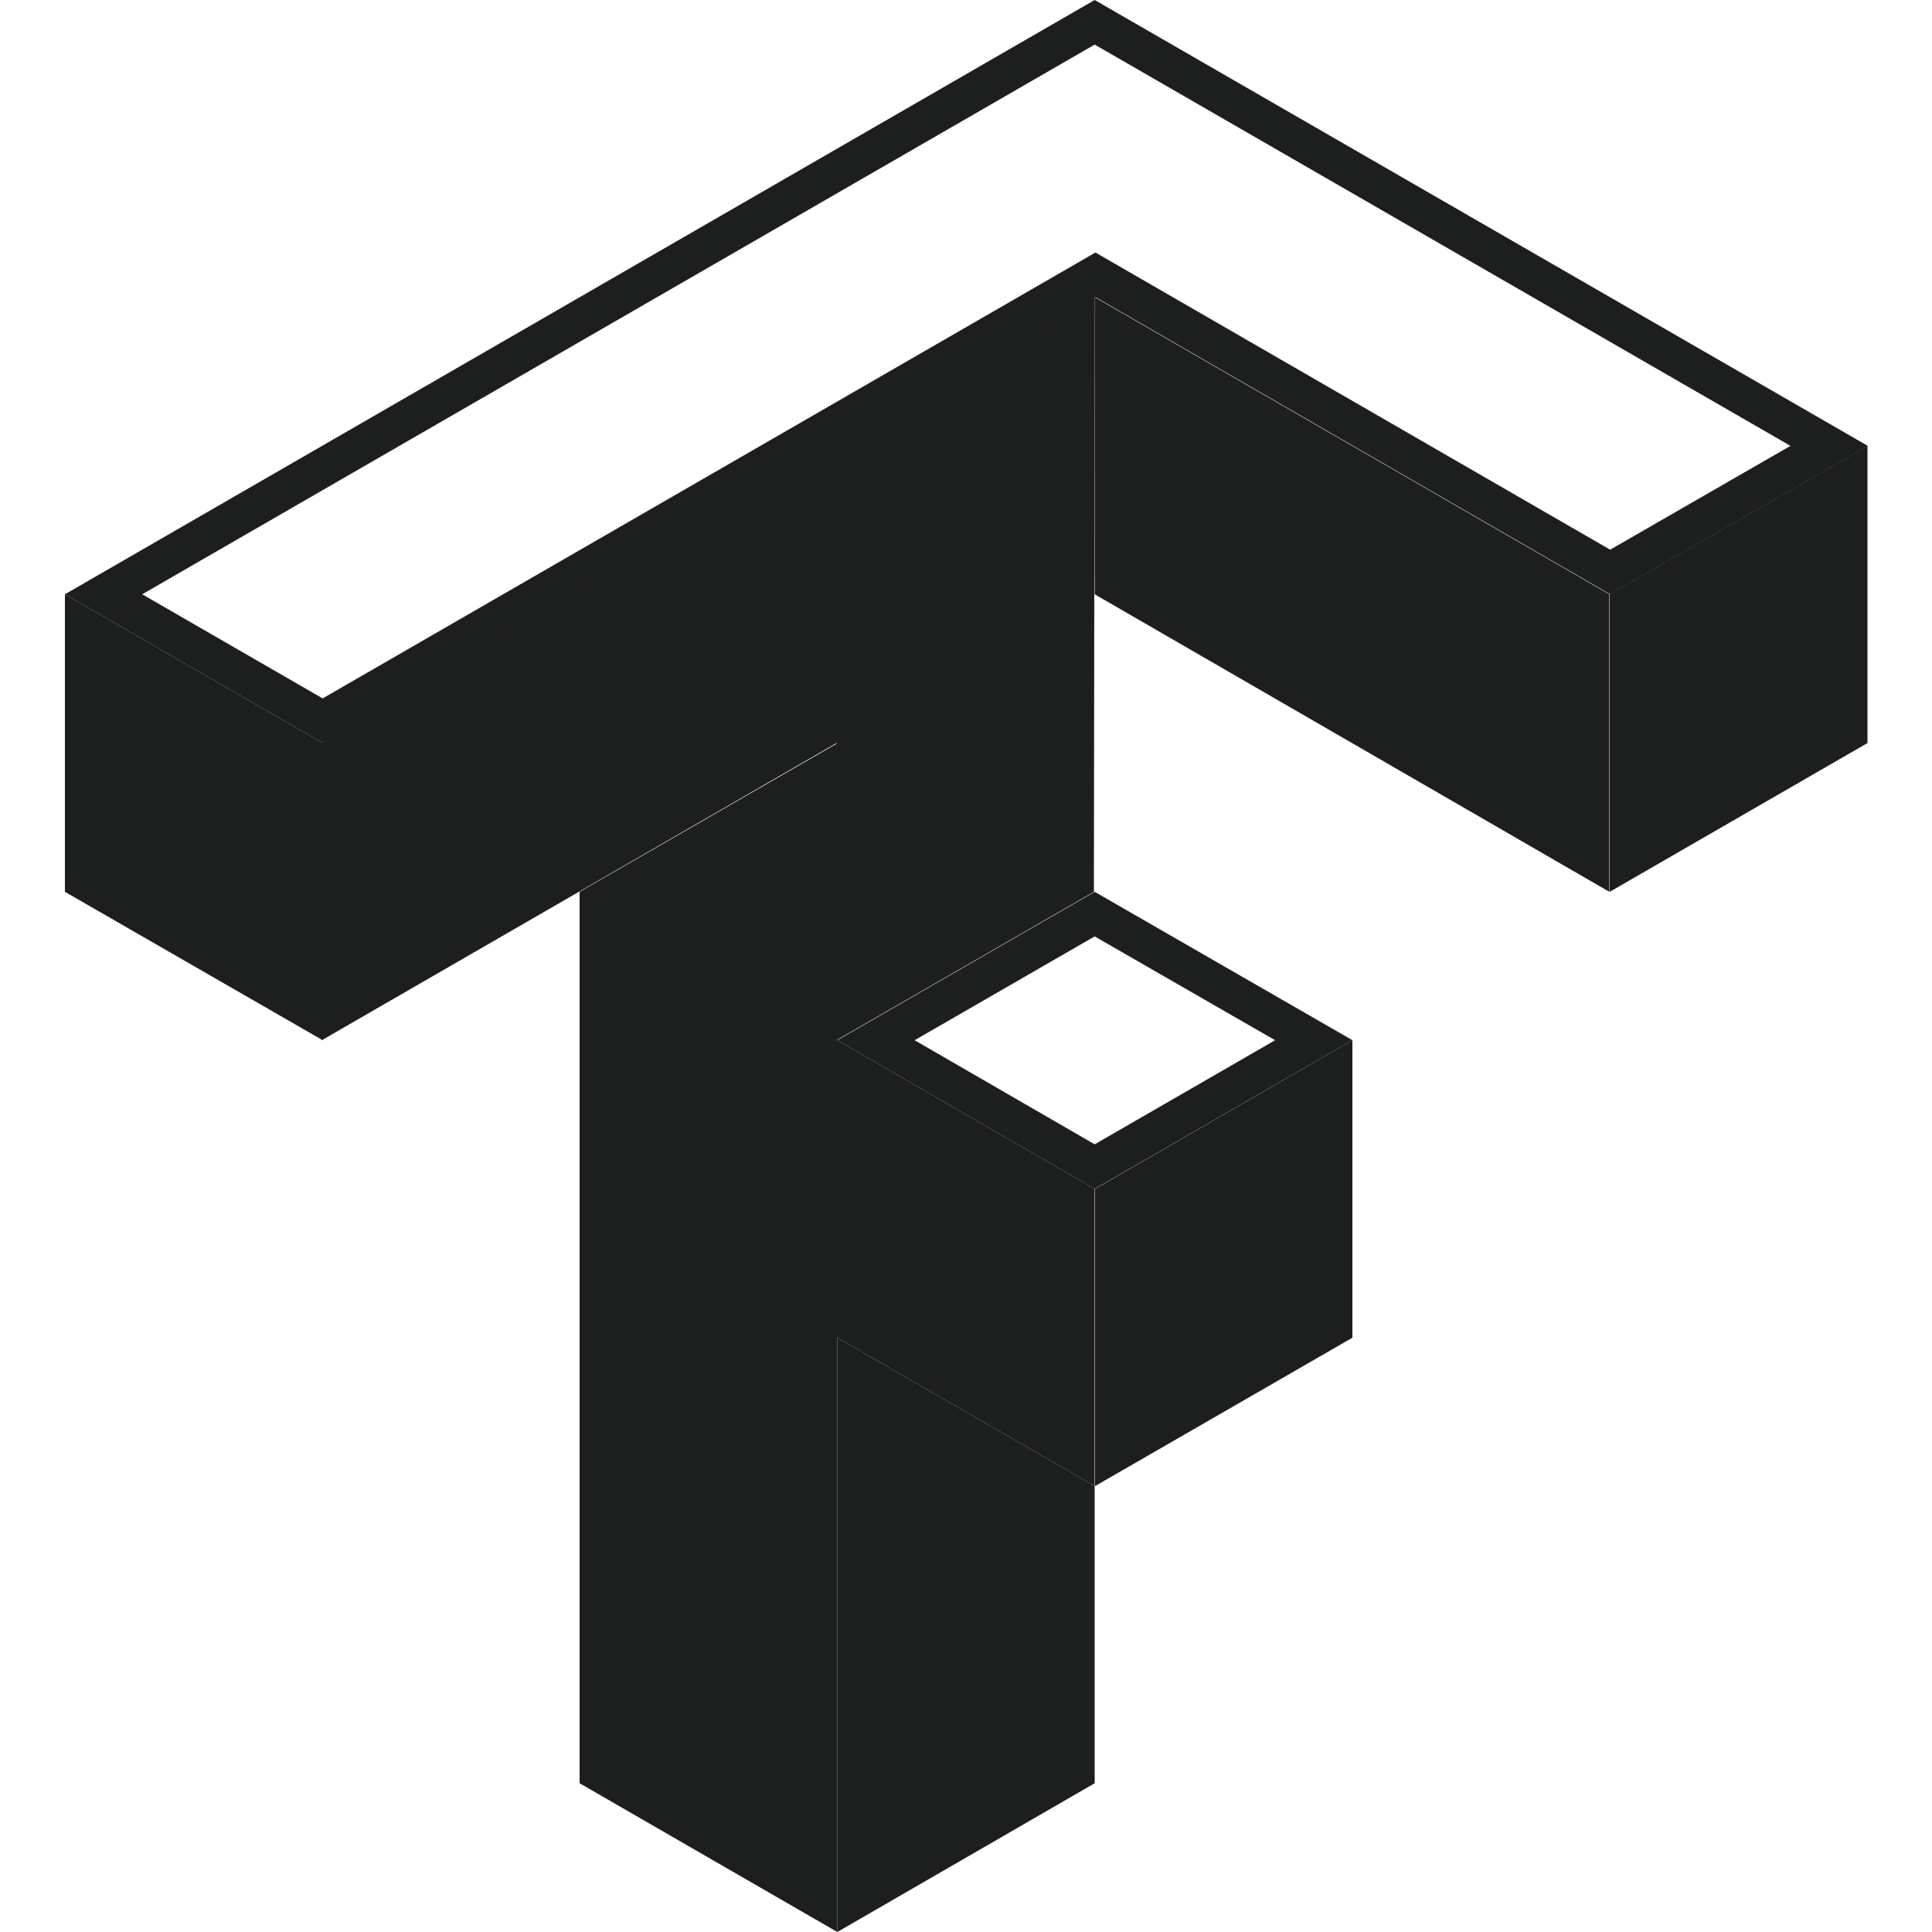
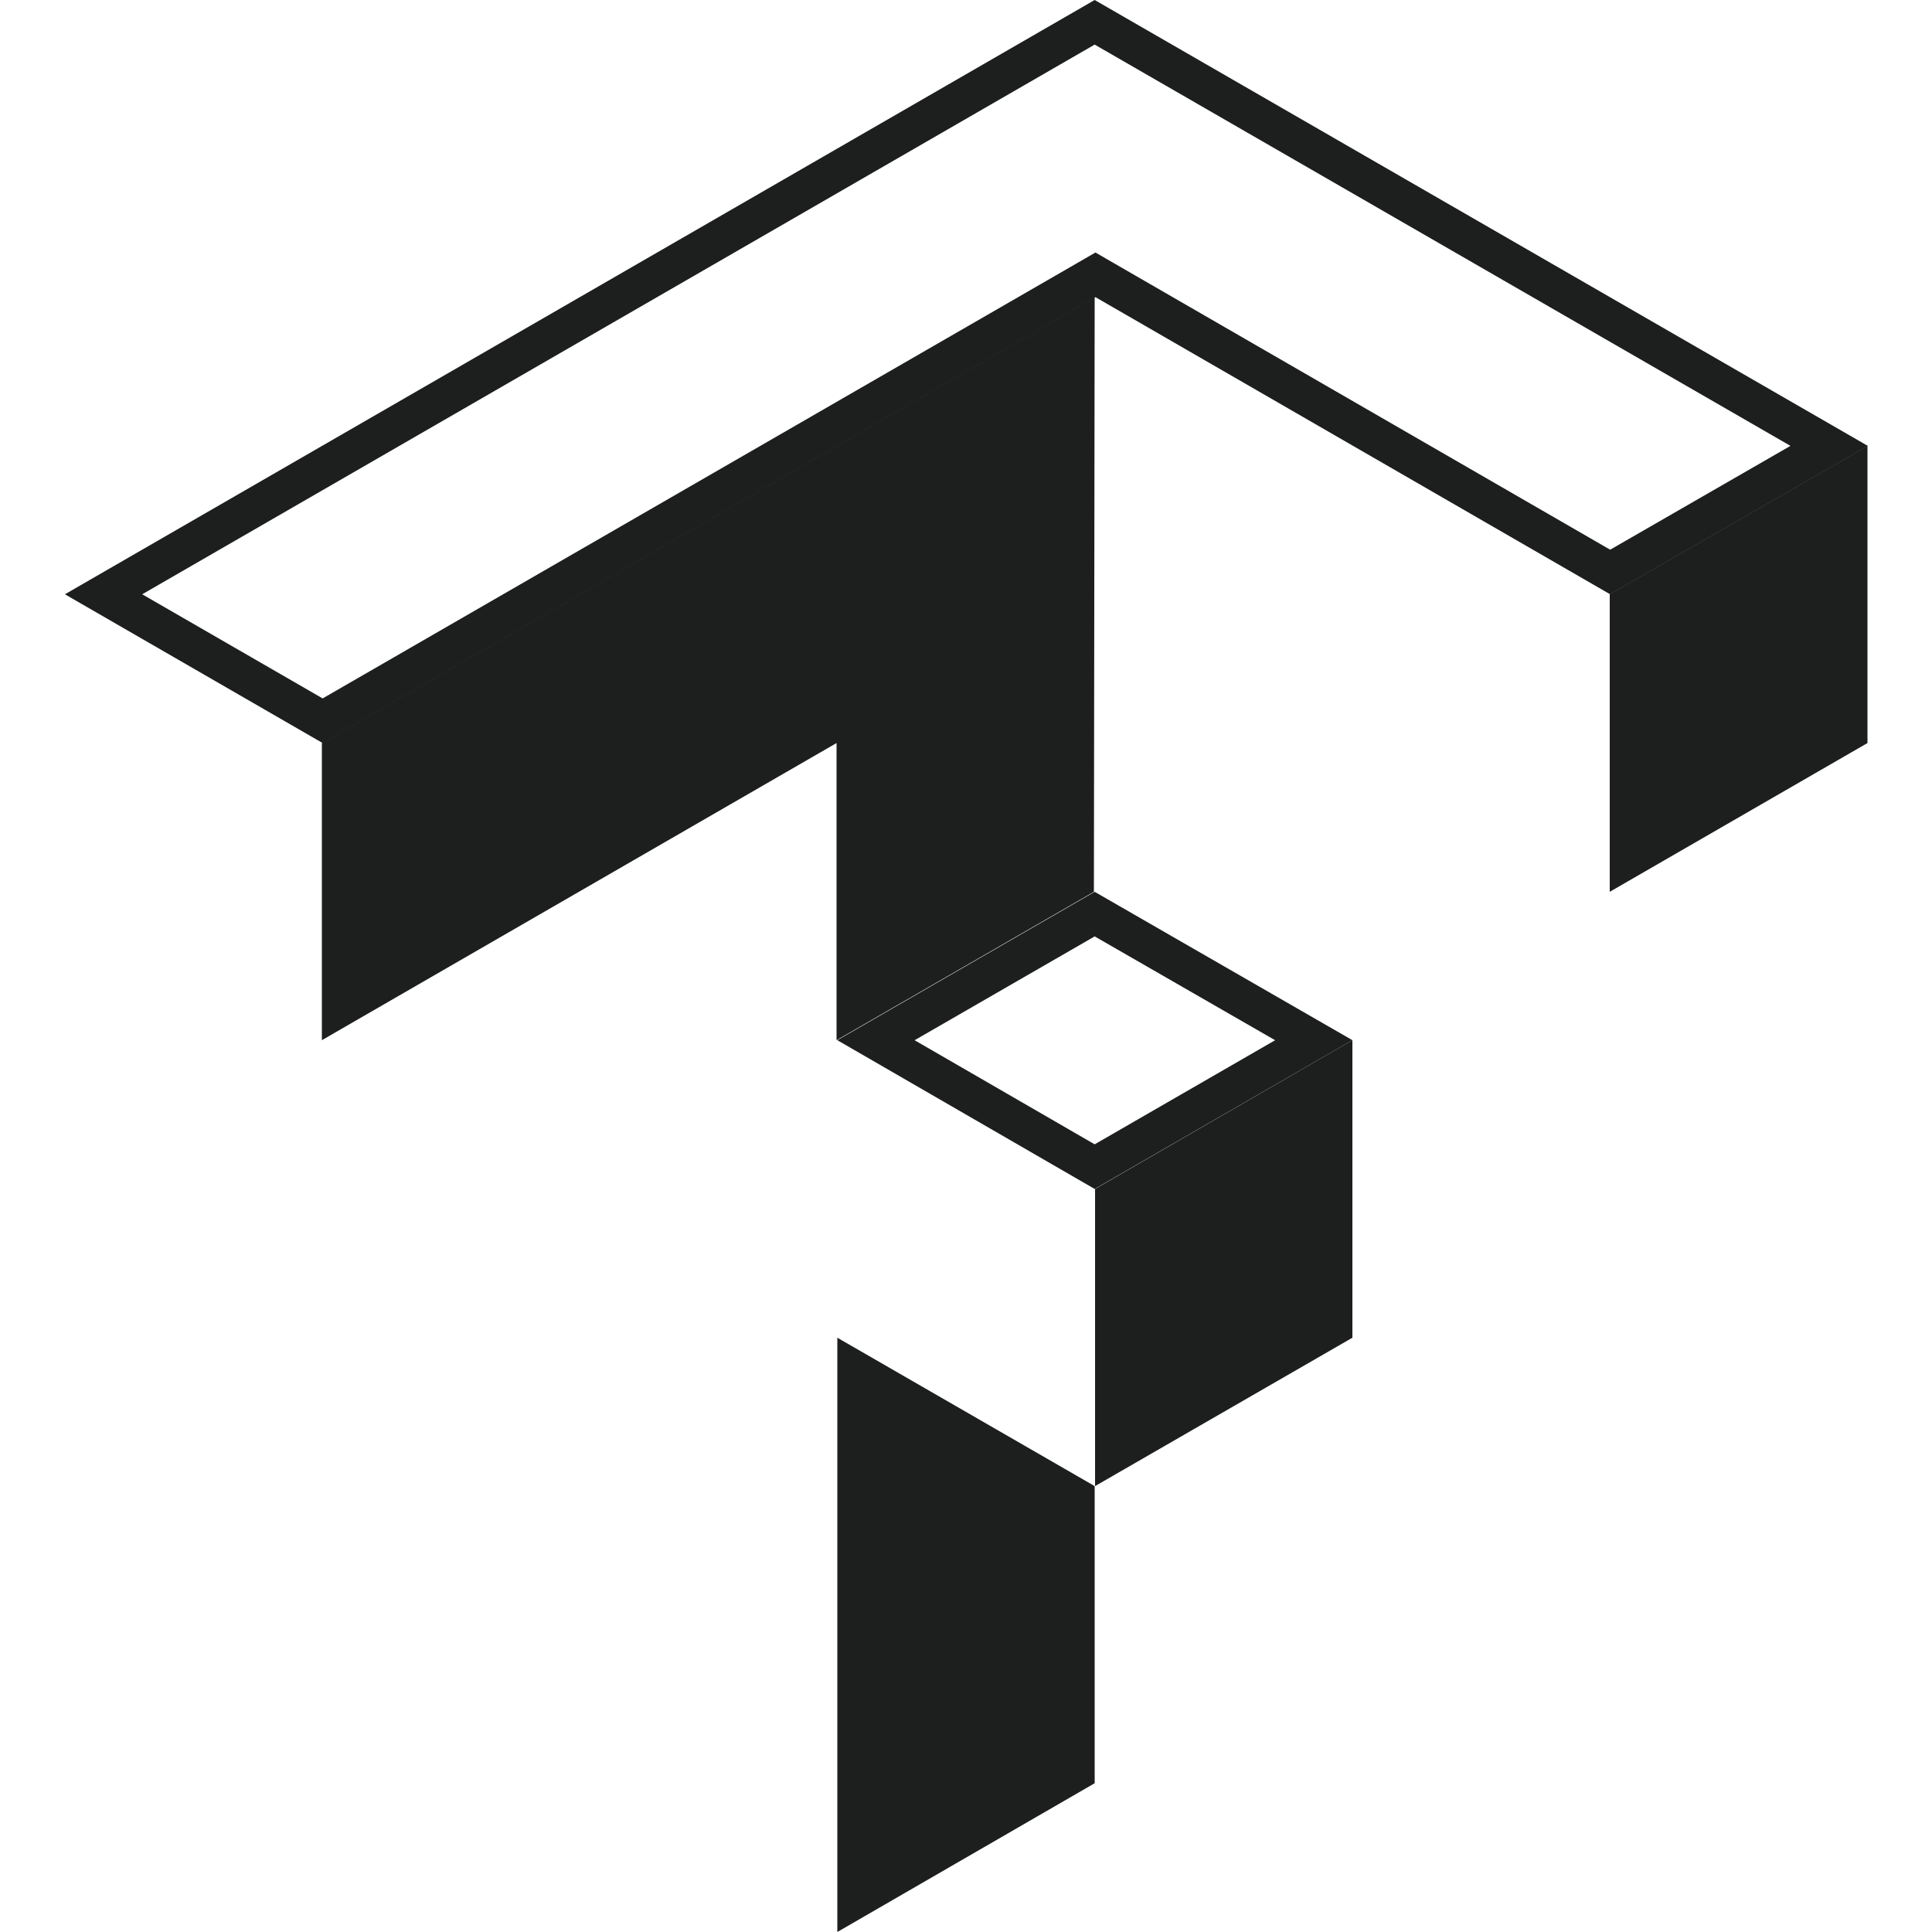
<svg xmlns="http://www.w3.org/2000/svg" viewBox="0 0 50 50">
  <defs>
    <style>.a{fill:#1d1e1e;}</style>
  </defs>
-   <path class="a" d="M28.33,7.69v7.69l13.32,7.7v-7.7ZM1.68,15.38v7.7l6.67,3.84V19.23Zm20,3.85L15,23.08V46.15L21.67,50V34.62l6.66,3.84V30.77l-6.66-3.85Z" />
  <path class="a" d="M28.33,7.69l-20,11.54v7.69l13.32-7.69v7.69l6.66-3.84Zm20,3.85-6.67,3.84v7.7l6.67-3.85ZM35,26.92l-6.66,3.85v7.69L35,34.62ZM28.33,38.46l-6.66-3.84V50l6.66-3.85Z" />
  <path class="a" d="M28.33,1.154,46.337,11.539l-4.666,2.687L28.85,6.824l-.5-.289-.5.289L8.35,18.075,3.68,15.38,28.33,1.154m0,23.08L33,26.921,28.33,29.615l-4.66-2.694,4.66-2.687M28.33,0,1.68,15.38l6.67,3.85,20-11.54,13.32,7.69,6.67-3.84L28.33,0Zm0,23.08-6.66,3.84,6.66,3.85L35,26.92l-6.67-3.84Z" />
</svg>